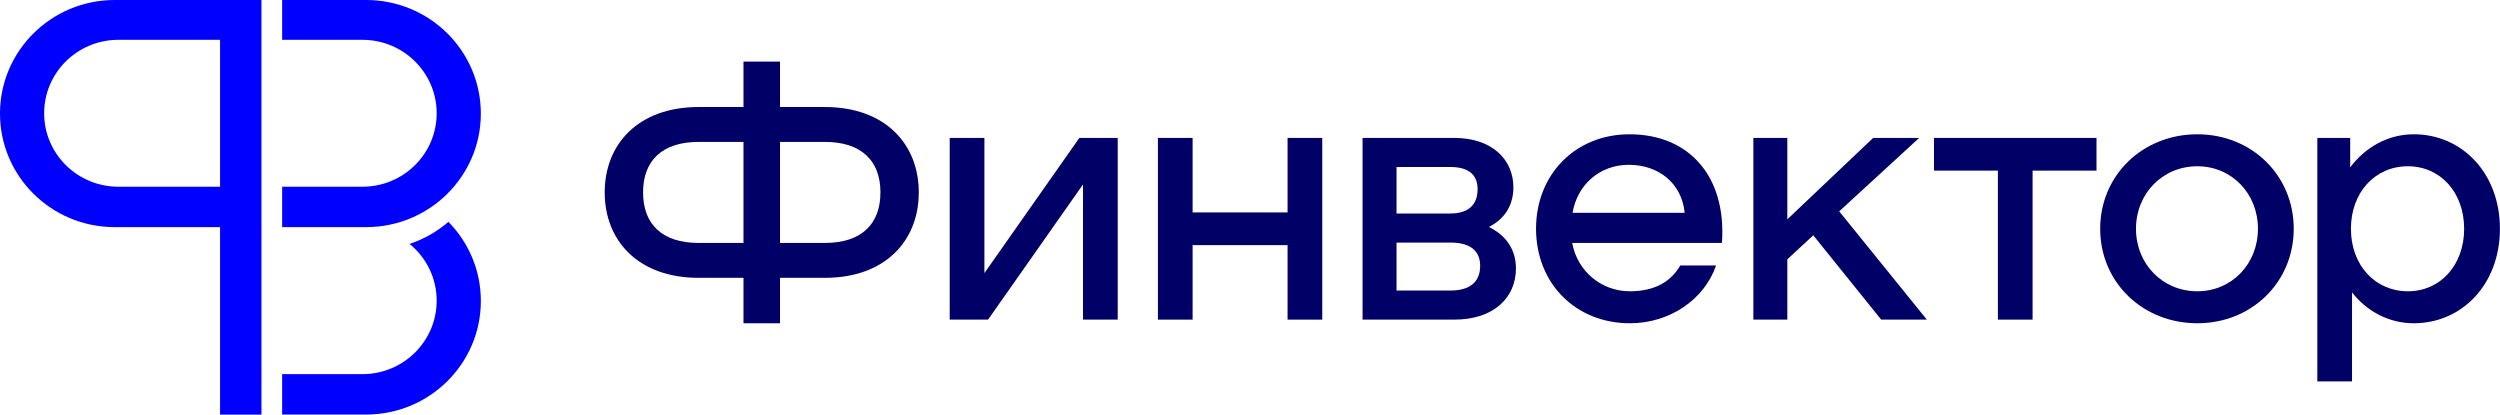
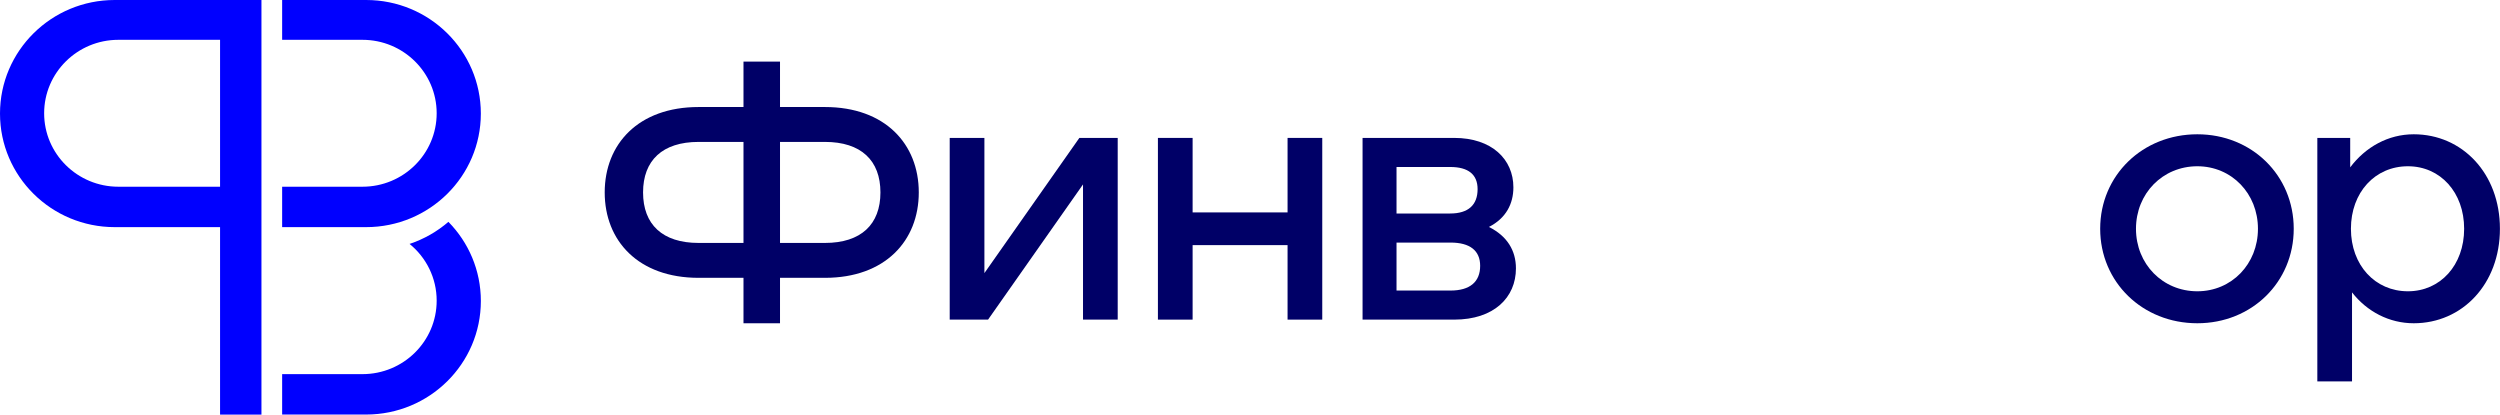
<svg xmlns="http://www.w3.org/2000/svg" width="205" height="34" viewBox="0 0 205 34" fill="none">
  <path d="M57.283 22.782C52.342 22.782 49.586 19.742 49.586 15.779C49.586 11.816 52.342 8.776 57.283 8.776H60.966V5.051H63.961V8.776H67.644C72.585 8.776 75.34 11.816 75.34 15.779C75.34 19.742 72.585 22.782 67.644 22.782H63.961V26.507H60.966V22.782H57.283ZM52.731 15.779C52.731 18.401 54.318 19.921 57.283 19.921H60.966V11.637H57.283C54.318 11.637 52.731 13.156 52.731 15.779ZM63.961 19.921H67.644C70.609 19.921 72.196 18.401 72.196 15.779C72.196 13.156 70.609 11.637 67.644 11.637H63.961V19.921Z" fill="#000067" />
  <path d="M77.876 26.209V11.309H80.721V22.395L88.507 11.309H91.652V26.209H88.807V15.123L81.021 26.209H77.876Z" fill="#000067" />
  <path d="M94.949 11.309H97.794V17.418H105.58V11.309H108.425V26.209H105.58V20.1H97.794V26.209H94.949V11.309Z" fill="#000067" />
  <path d="M122.091 18.61C123.589 19.355 124.307 20.547 124.307 22.007C124.307 24.391 122.511 26.209 119.247 26.209H111.73V11.309H119.247C122.331 11.309 124.098 13.067 124.098 15.362C124.098 16.703 123.499 17.895 122.091 18.61ZM114.515 23.825H118.947C120.534 23.825 121.373 23.11 121.373 21.799C121.373 20.547 120.534 19.891 118.947 19.891H114.515V23.825ZM114.515 17.507H118.917C120.414 17.507 121.163 16.792 121.163 15.511C121.163 14.319 120.414 13.693 118.917 13.693H114.515V17.507Z" fill="#000067" />
-   <path d="M125.956 18.759C125.956 14.289 129.19 11.011 133.622 11.011C138.533 11.011 141.588 14.498 141.198 19.921H128.92C129.34 22.246 131.316 23.885 133.652 23.885C135.748 23.885 137.036 23.05 137.785 21.769H140.719C139.761 24.54 136.946 26.507 133.652 26.507C129.19 26.507 125.956 23.229 125.956 18.759ZM128.95 17.448H138.144C137.904 15.034 136.018 13.514 133.562 13.514C131.166 13.514 129.34 15.153 128.95 17.448Z" fill="#000067" />
-   <path d="M143.776 11.309H146.561V17.984L153.599 11.309H157.372L150.814 17.329L158.001 26.209H154.257L148.687 19.295L146.561 21.262V26.209H143.776V11.309Z" fill="#000067" />
-   <path d="M171.913 11.309V13.991H166.672V26.209H163.827V13.991H158.587V11.309H171.913Z" fill="#000067" />
  <path d="M180.181 26.507C175.689 26.507 172.215 23.14 172.215 18.759C172.215 14.378 175.689 11.011 180.181 11.011C184.643 11.011 188.086 14.378 188.086 18.759C188.086 23.14 184.643 26.507 180.181 26.507ZM175.15 18.759C175.15 21.65 177.336 23.885 180.181 23.885C182.995 23.885 185.152 21.65 185.152 18.759C185.152 15.868 182.995 13.633 180.181 13.633C177.336 13.633 175.15 15.868 175.15 18.759Z" fill="#000067" />
  <path d="M190.021 11.309H192.716V13.723C193.974 12.054 195.831 11.011 197.927 11.011C201.91 11.011 204.994 14.229 204.994 18.759C204.994 23.289 201.91 26.507 197.927 26.507C195.921 26.507 194.094 25.553 192.866 23.974V31.275H190.021V11.309ZM192.776 18.759C192.776 21.739 194.753 23.885 197.448 23.885C200.113 23.885 202.06 21.739 202.06 18.759C202.06 15.779 200.113 13.633 197.448 13.633C194.753 13.633 192.776 15.779 192.776 18.759Z" fill="#000067" />
  <path fill-rule="evenodd" clip-rule="evenodd" d="M0 9.313C0 4.169 4.212 0 9.408 0H21.439V34H18.045V18.625H9.408C4.212 18.625 0 14.456 0 9.313ZM18.045 15.311H9.705C6.345 15.311 3.62 12.615 3.62 9.288C3.62 5.962 6.345 3.265 9.705 3.265H18.045V15.311Z" fill="#0000FF" />
  <path d="M23.136 33.993H30.021C35.217 33.993 39.43 29.823 39.43 24.68C39.43 22.157 38.416 19.868 36.769 18.191C35.848 18.986 34.769 19.607 33.584 20.001C34.941 21.106 35.807 22.78 35.807 24.656C35.807 27.982 33.083 30.679 29.722 30.679H23.136V33.993Z" fill="#0000FF" />
  <path d="M23.136 18.625H30.021C35.217 18.625 39.429 14.456 39.429 9.313C39.429 4.169 35.217 0 30.021 0H23.136V3.265H29.722C33.083 3.265 35.807 5.962 35.807 9.288C35.807 12.615 33.083 15.311 29.722 15.311H23.136V18.625Z" fill="#0000FF" />
</svg>